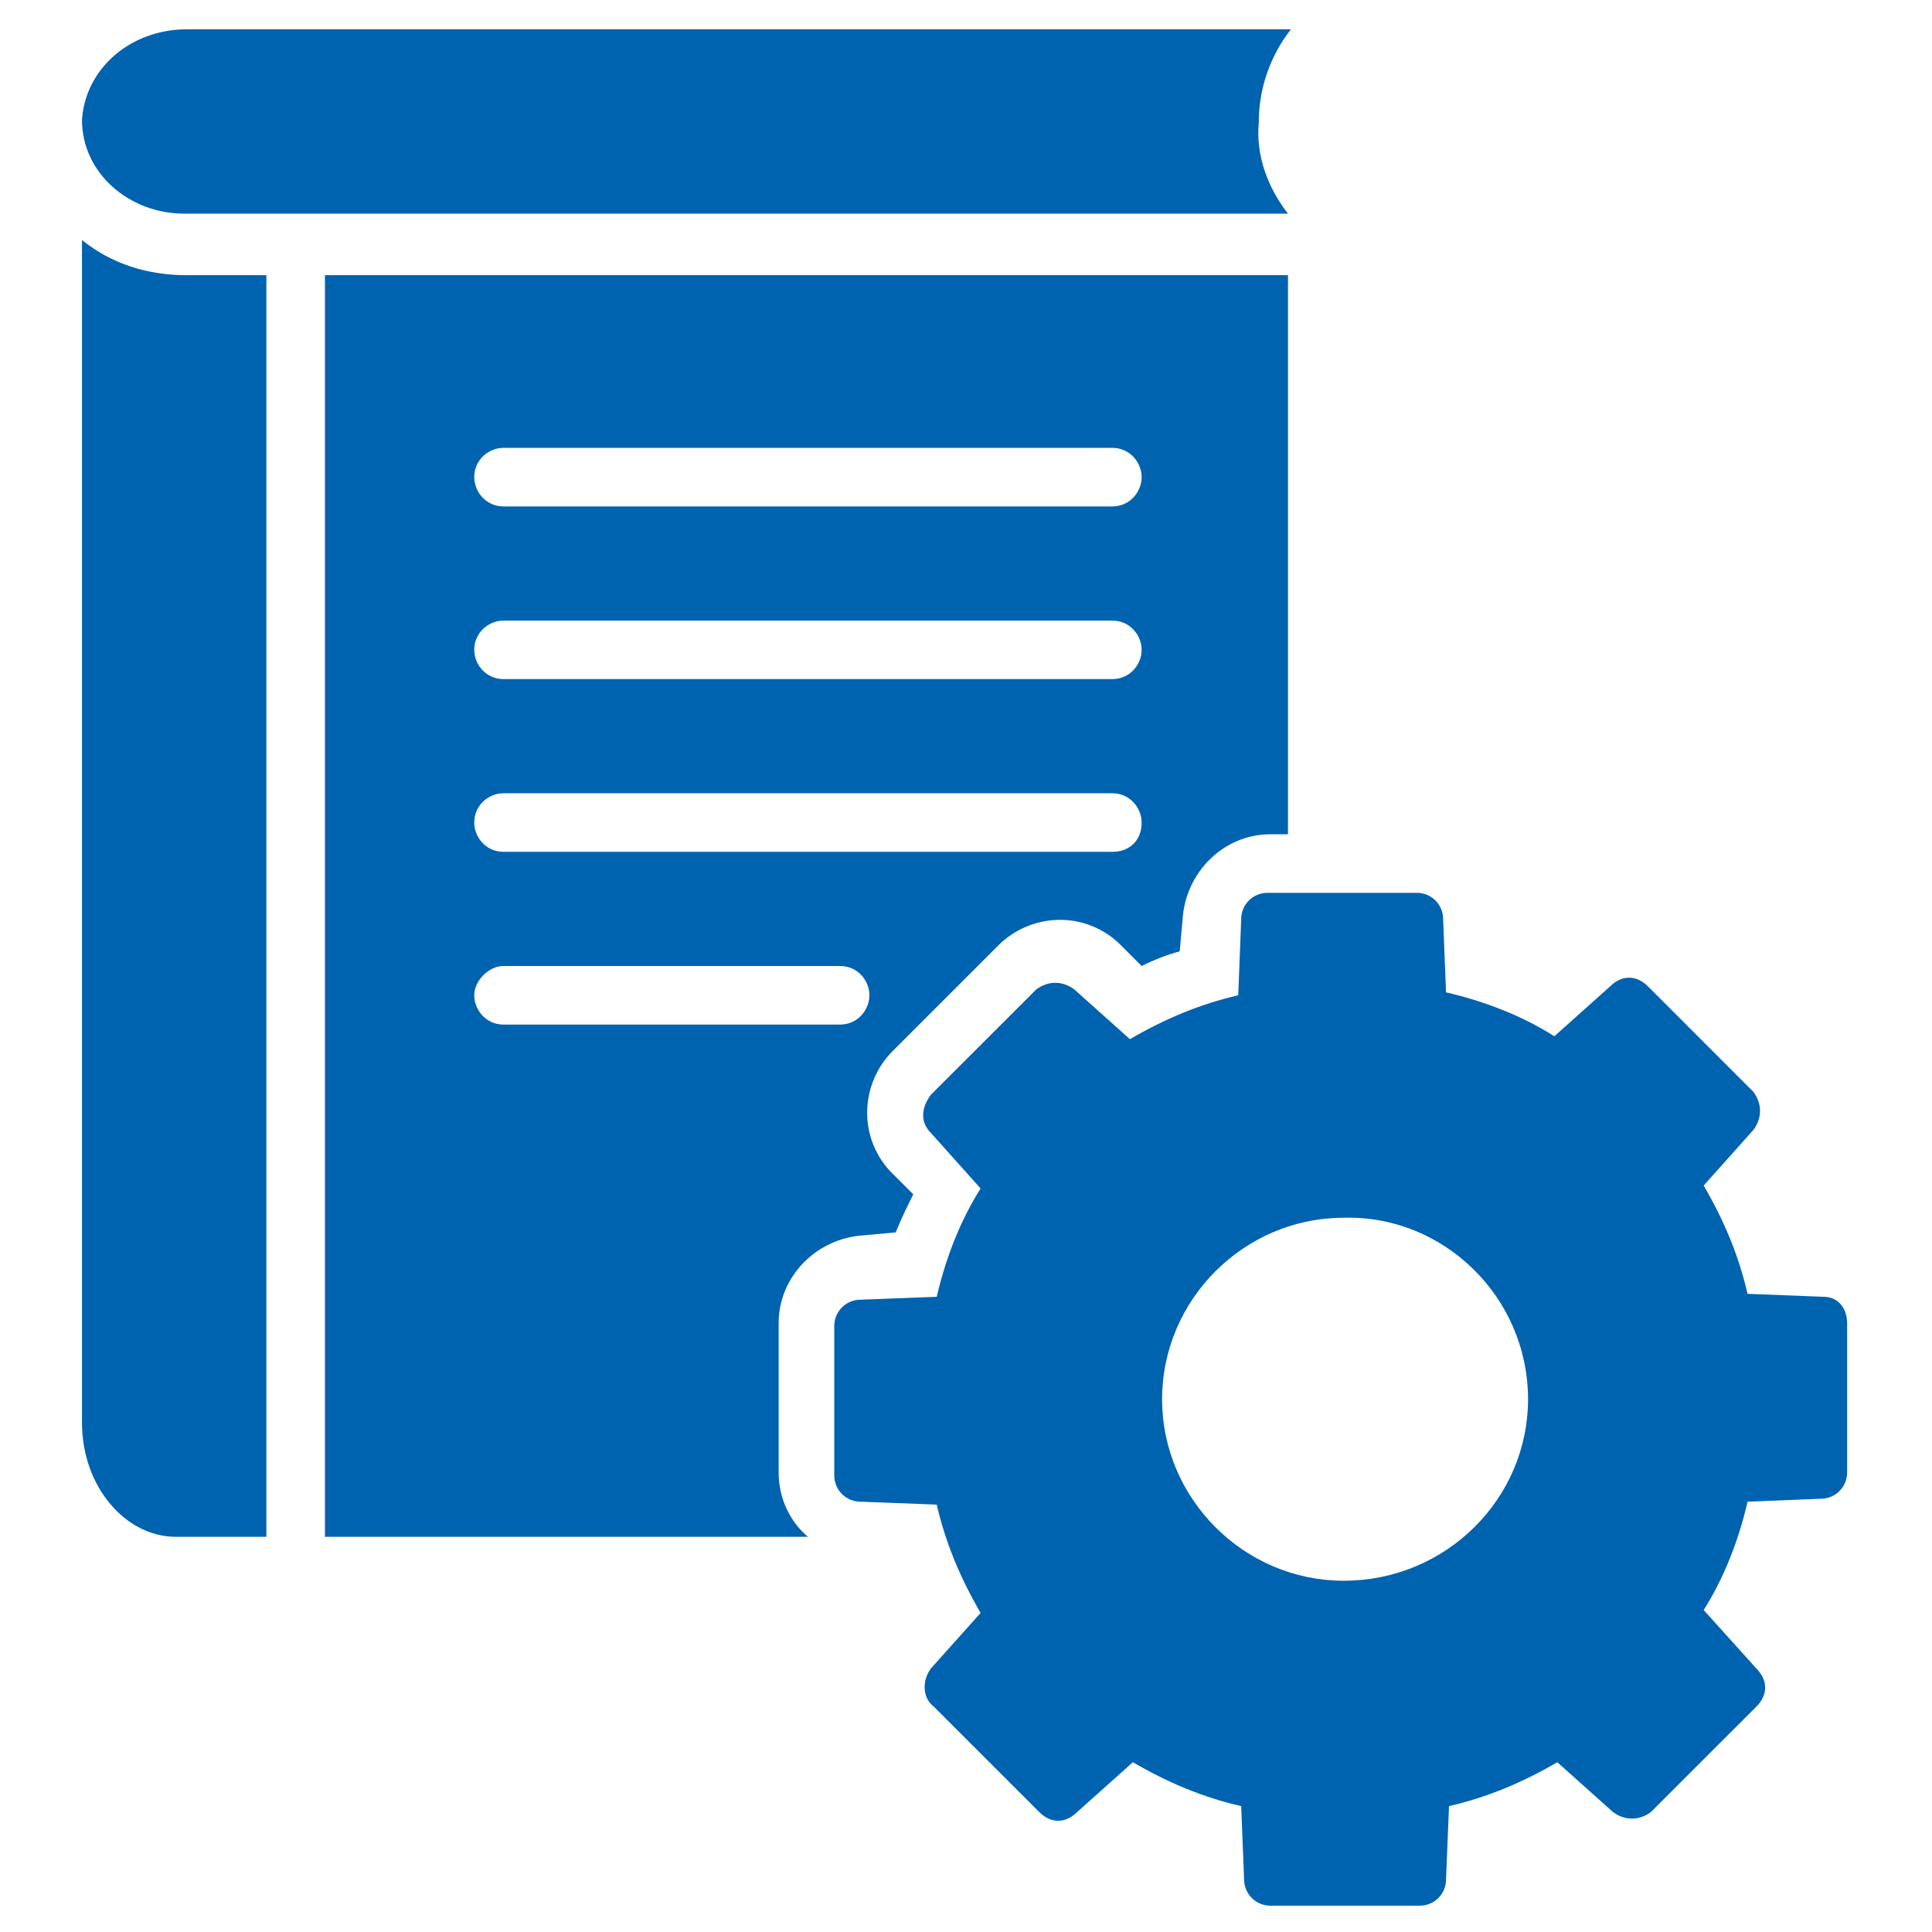
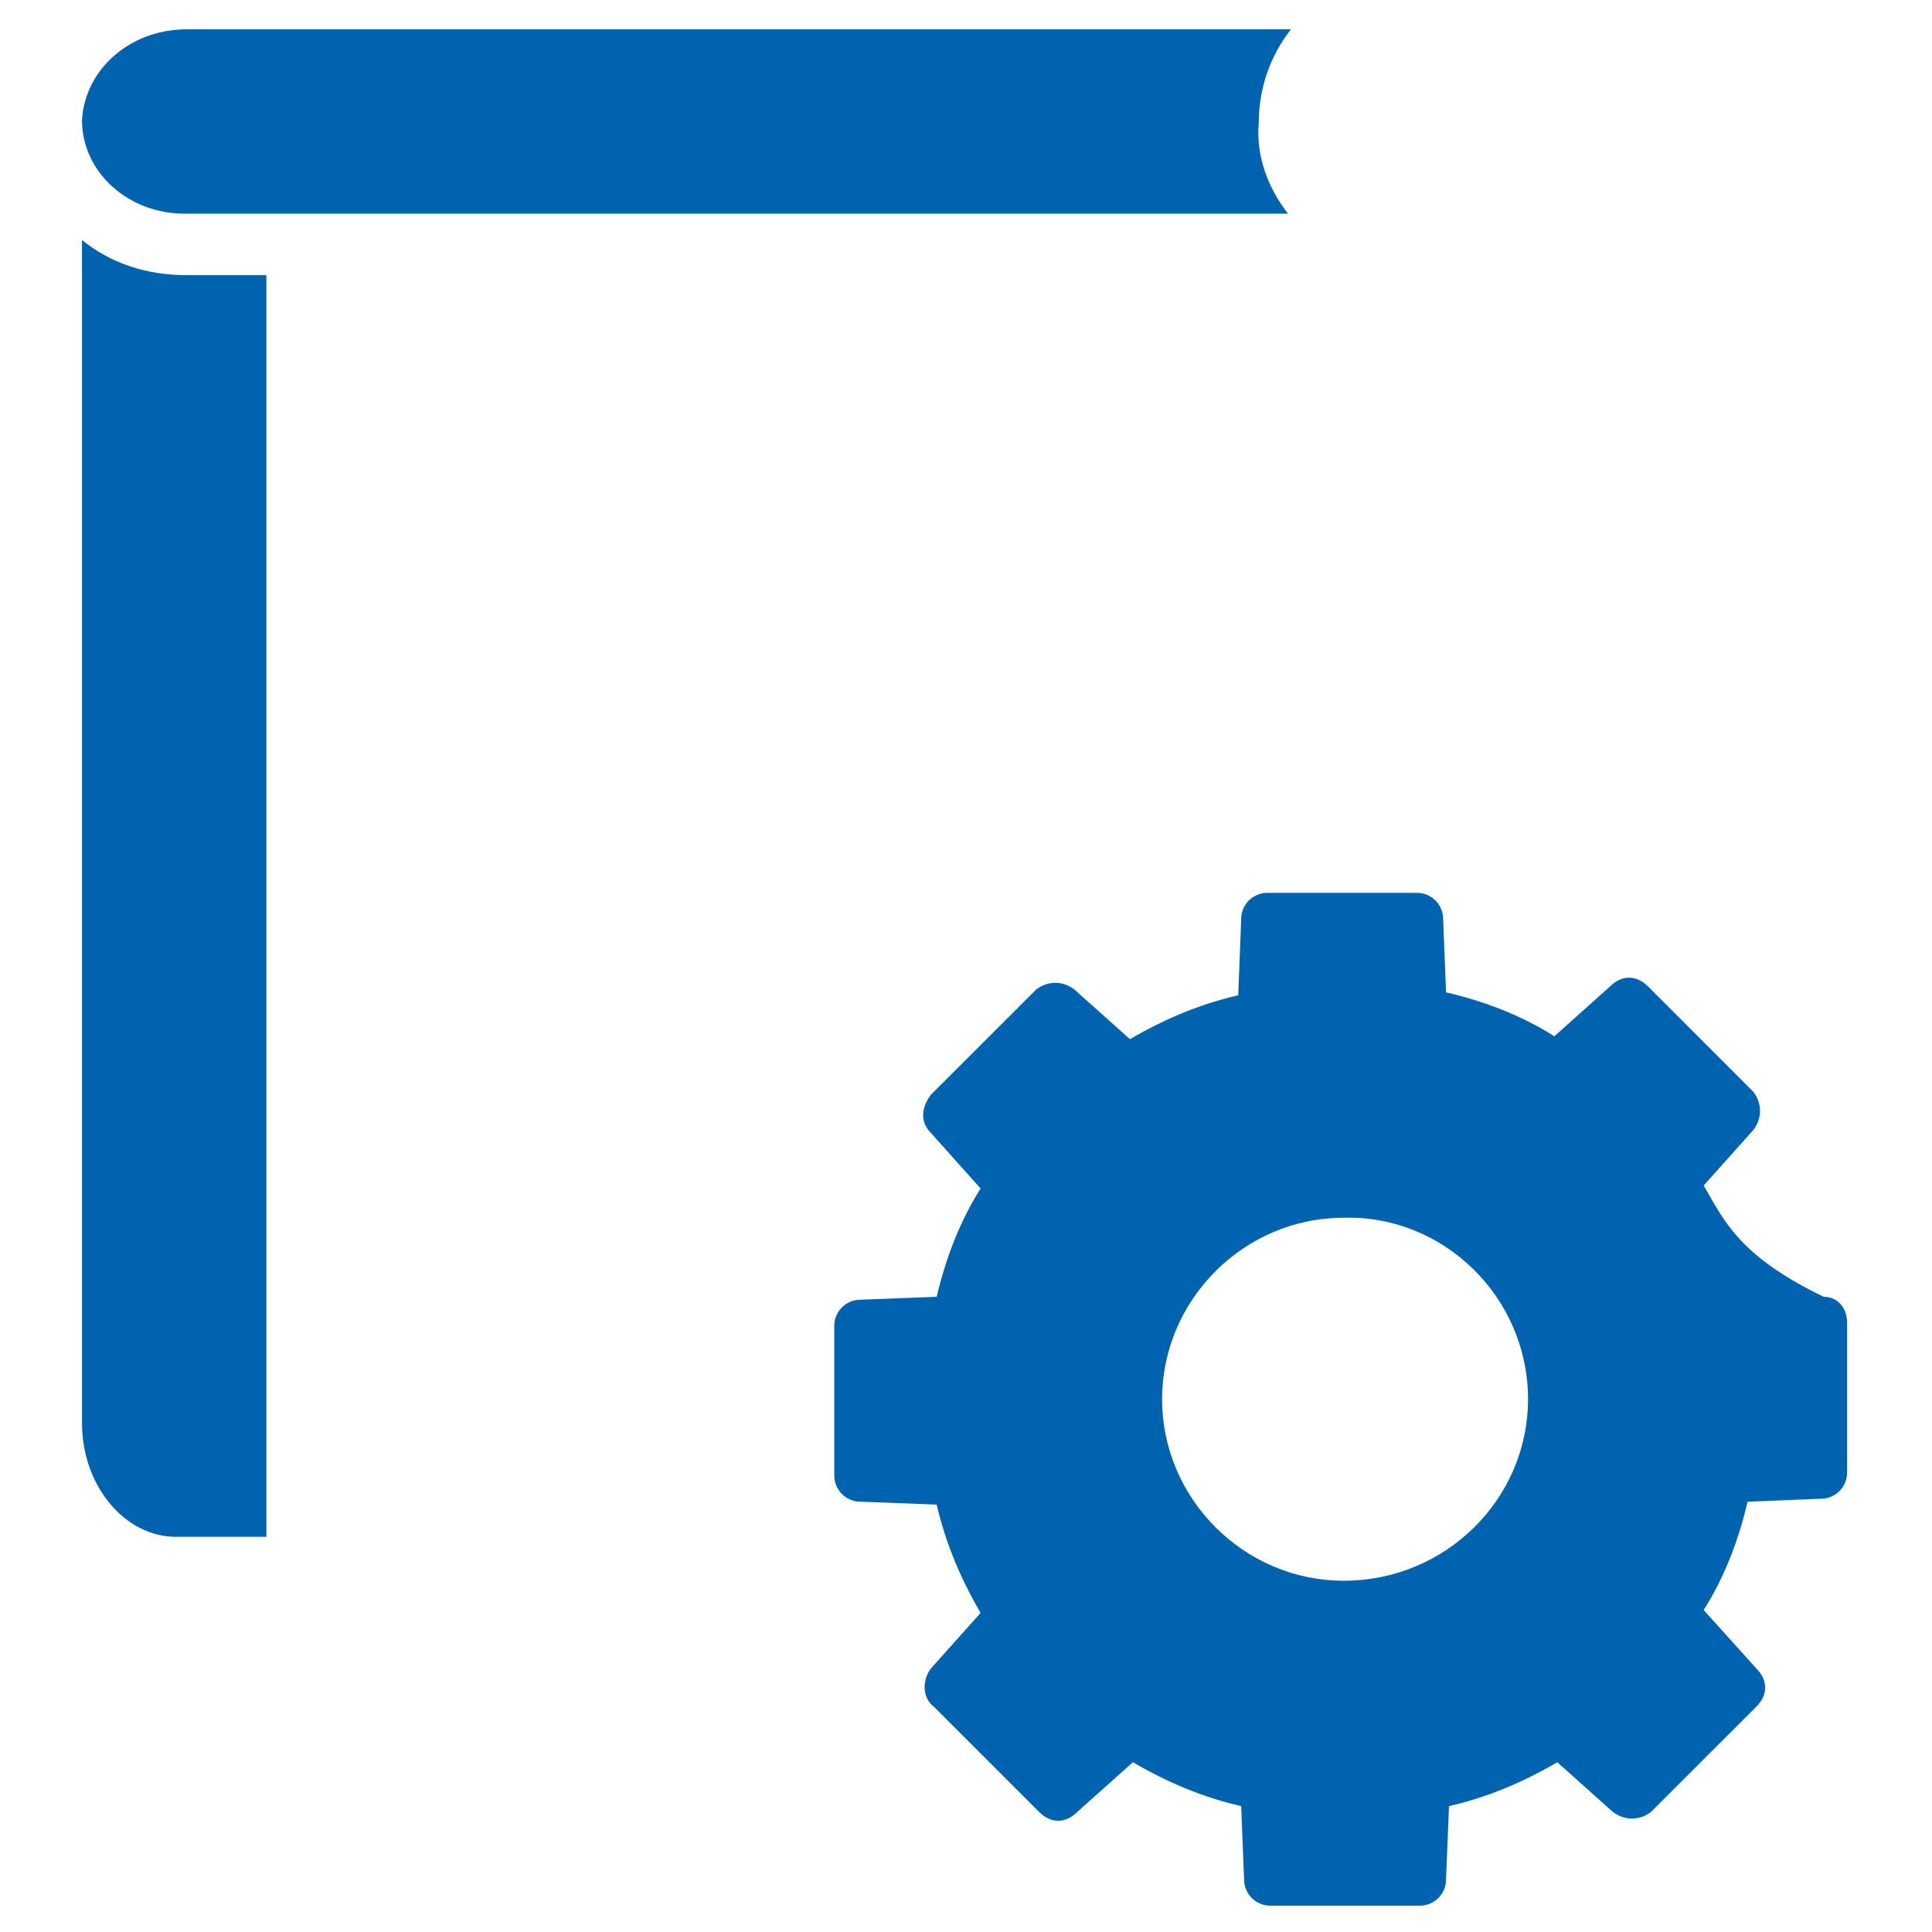
<svg xmlns="http://www.w3.org/2000/svg" width="32" height="32" viewBox="0 0 32 32" fill="none">
  <path d="M3.103 4.558H4.412V25.454H2.909C2.085 25.454 1.358 24.63 1.358 23.564V3.976C1.842 4.364 2.424 4.558 3.103 4.558Z" fill="#0063AF" />
  <path d="M21.333 3.539C15.951 3.539 11.733 3.539 3.055 3.539C2.133 3.539 1.358 2.861 1.358 1.988C1.406 1.164 2.133 0.485 3.103 0.485H21.382C21.042 0.921 20.849 1.455 20.849 2.036C20.8 2.57 20.994 3.103 21.333 3.539Z" fill="#0063AF" />
-   <path d="M5.382 4.558V25.454H13.382C13.091 25.212 12.897 24.824 12.897 24.388V21.915C12.897 21.139 13.527 20.509 14.303 20.461L14.836 20.412C14.933 20.17 15.03 19.976 15.127 19.782L14.739 19.394C14.206 18.812 14.255 17.939 14.788 17.406L16.533 15.661C17.067 15.127 17.939 15.079 18.521 15.612L18.909 16C19.103 15.903 19.346 15.806 19.539 15.758L19.588 15.224C19.636 14.448 20.267 13.818 21.042 13.818H21.333V4.558H5.382ZM13.915 16.97H8.339C8.049 16.97 7.855 16.727 7.855 16.485C7.855 16.242 8.097 16 8.339 16H13.915C14.206 16 14.4 16.242 14.4 16.485C14.4 16.727 14.206 16.97 13.915 16.97ZM18.424 14.109H8.339C8.049 14.109 7.855 13.867 7.855 13.624C7.855 13.333 8.097 13.139 8.339 13.139H18.424C18.715 13.139 18.909 13.382 18.909 13.624C18.909 13.915 18.715 14.109 18.424 14.109ZM18.424 11.248H8.339C8.049 11.248 7.855 11.006 7.855 10.764C7.855 10.473 8.097 10.279 8.339 10.279H18.424C18.715 10.279 18.909 10.521 18.909 10.764C18.909 11.006 18.715 11.248 18.424 11.248ZM18.424 8.388H8.339C8.049 8.388 7.855 8.145 7.855 7.903C7.855 7.612 8.097 7.418 8.339 7.418H18.424C18.715 7.418 18.909 7.661 18.909 7.903C18.909 8.145 18.715 8.388 18.424 8.388Z" fill="#0063AF" />
-   <path d="M30.206 21.479L28.945 21.43C28.8 20.8 28.558 20.218 28.218 19.636L29.042 18.715C29.188 18.521 29.188 18.279 29.042 18.085L27.297 16.339C27.103 16.145 26.86 16.145 26.667 16.339L25.745 17.164C25.212 16.824 24.582 16.582 23.951 16.436L23.903 15.224C23.903 14.982 23.709 14.788 23.467 14.788H20.994C20.751 14.788 20.558 14.982 20.558 15.224L20.509 16.485C19.879 16.63 19.297 16.873 18.715 17.212L17.794 16.388C17.6 16.242 17.358 16.242 17.164 16.388L15.418 18.133C15.273 18.327 15.224 18.57 15.418 18.764L16.242 19.685C15.903 20.218 15.661 20.849 15.515 21.479L14.255 21.527C14.012 21.527 13.818 21.721 13.818 21.964V24.436C13.818 24.679 14.012 24.873 14.255 24.873L15.515 24.921C15.661 25.552 15.903 26.133 16.242 26.715L15.418 27.636C15.273 27.83 15.273 28.121 15.467 28.267L15.515 28.315L17.212 30.012C17.406 30.206 17.648 30.206 17.842 30.012L18.764 29.188C19.345 29.527 19.927 29.77 20.558 29.915L20.606 31.127C20.606 31.37 20.8 31.564 21.042 31.564H23.515C23.758 31.564 23.951 31.37 23.951 31.127L24 29.915C24.63 29.77 25.212 29.527 25.794 29.188L26.715 30.012C26.909 30.158 27.151 30.158 27.345 30.012L29.091 28.267C29.285 28.073 29.285 27.83 29.091 27.636L28.218 26.667C28.558 26.133 28.8 25.503 28.945 24.873L30.157 24.824C30.4 24.824 30.594 24.63 30.594 24.388V21.915C30.594 21.673 30.448 21.479 30.206 21.479ZM25.309 23.176C25.309 24.824 23.951 26.182 22.255 26.182C20.606 26.182 19.248 24.824 19.248 23.176C19.248 21.527 20.606 20.17 22.255 20.17C23.903 20.121 25.309 21.479 25.309 23.176Z" fill="#0063AF" />
+   <path d="M30.206 21.479C28.8 20.8 28.558 20.218 28.218 19.636L29.042 18.715C29.188 18.521 29.188 18.279 29.042 18.085L27.297 16.339C27.103 16.145 26.86 16.145 26.667 16.339L25.745 17.164C25.212 16.824 24.582 16.582 23.951 16.436L23.903 15.224C23.903 14.982 23.709 14.788 23.467 14.788H20.994C20.751 14.788 20.558 14.982 20.558 15.224L20.509 16.485C19.879 16.63 19.297 16.873 18.715 17.212L17.794 16.388C17.6 16.242 17.358 16.242 17.164 16.388L15.418 18.133C15.273 18.327 15.224 18.57 15.418 18.764L16.242 19.685C15.903 20.218 15.661 20.849 15.515 21.479L14.255 21.527C14.012 21.527 13.818 21.721 13.818 21.964V24.436C13.818 24.679 14.012 24.873 14.255 24.873L15.515 24.921C15.661 25.552 15.903 26.133 16.242 26.715L15.418 27.636C15.273 27.83 15.273 28.121 15.467 28.267L15.515 28.315L17.212 30.012C17.406 30.206 17.648 30.206 17.842 30.012L18.764 29.188C19.345 29.527 19.927 29.77 20.558 29.915L20.606 31.127C20.606 31.37 20.8 31.564 21.042 31.564H23.515C23.758 31.564 23.951 31.37 23.951 31.127L24 29.915C24.63 29.77 25.212 29.527 25.794 29.188L26.715 30.012C26.909 30.158 27.151 30.158 27.345 30.012L29.091 28.267C29.285 28.073 29.285 27.83 29.091 27.636L28.218 26.667C28.558 26.133 28.8 25.503 28.945 24.873L30.157 24.824C30.4 24.824 30.594 24.63 30.594 24.388V21.915C30.594 21.673 30.448 21.479 30.206 21.479ZM25.309 23.176C25.309 24.824 23.951 26.182 22.255 26.182C20.606 26.182 19.248 24.824 19.248 23.176C19.248 21.527 20.606 20.17 22.255 20.17C23.903 20.121 25.309 21.479 25.309 23.176Z" fill="#0063AF" />
</svg>